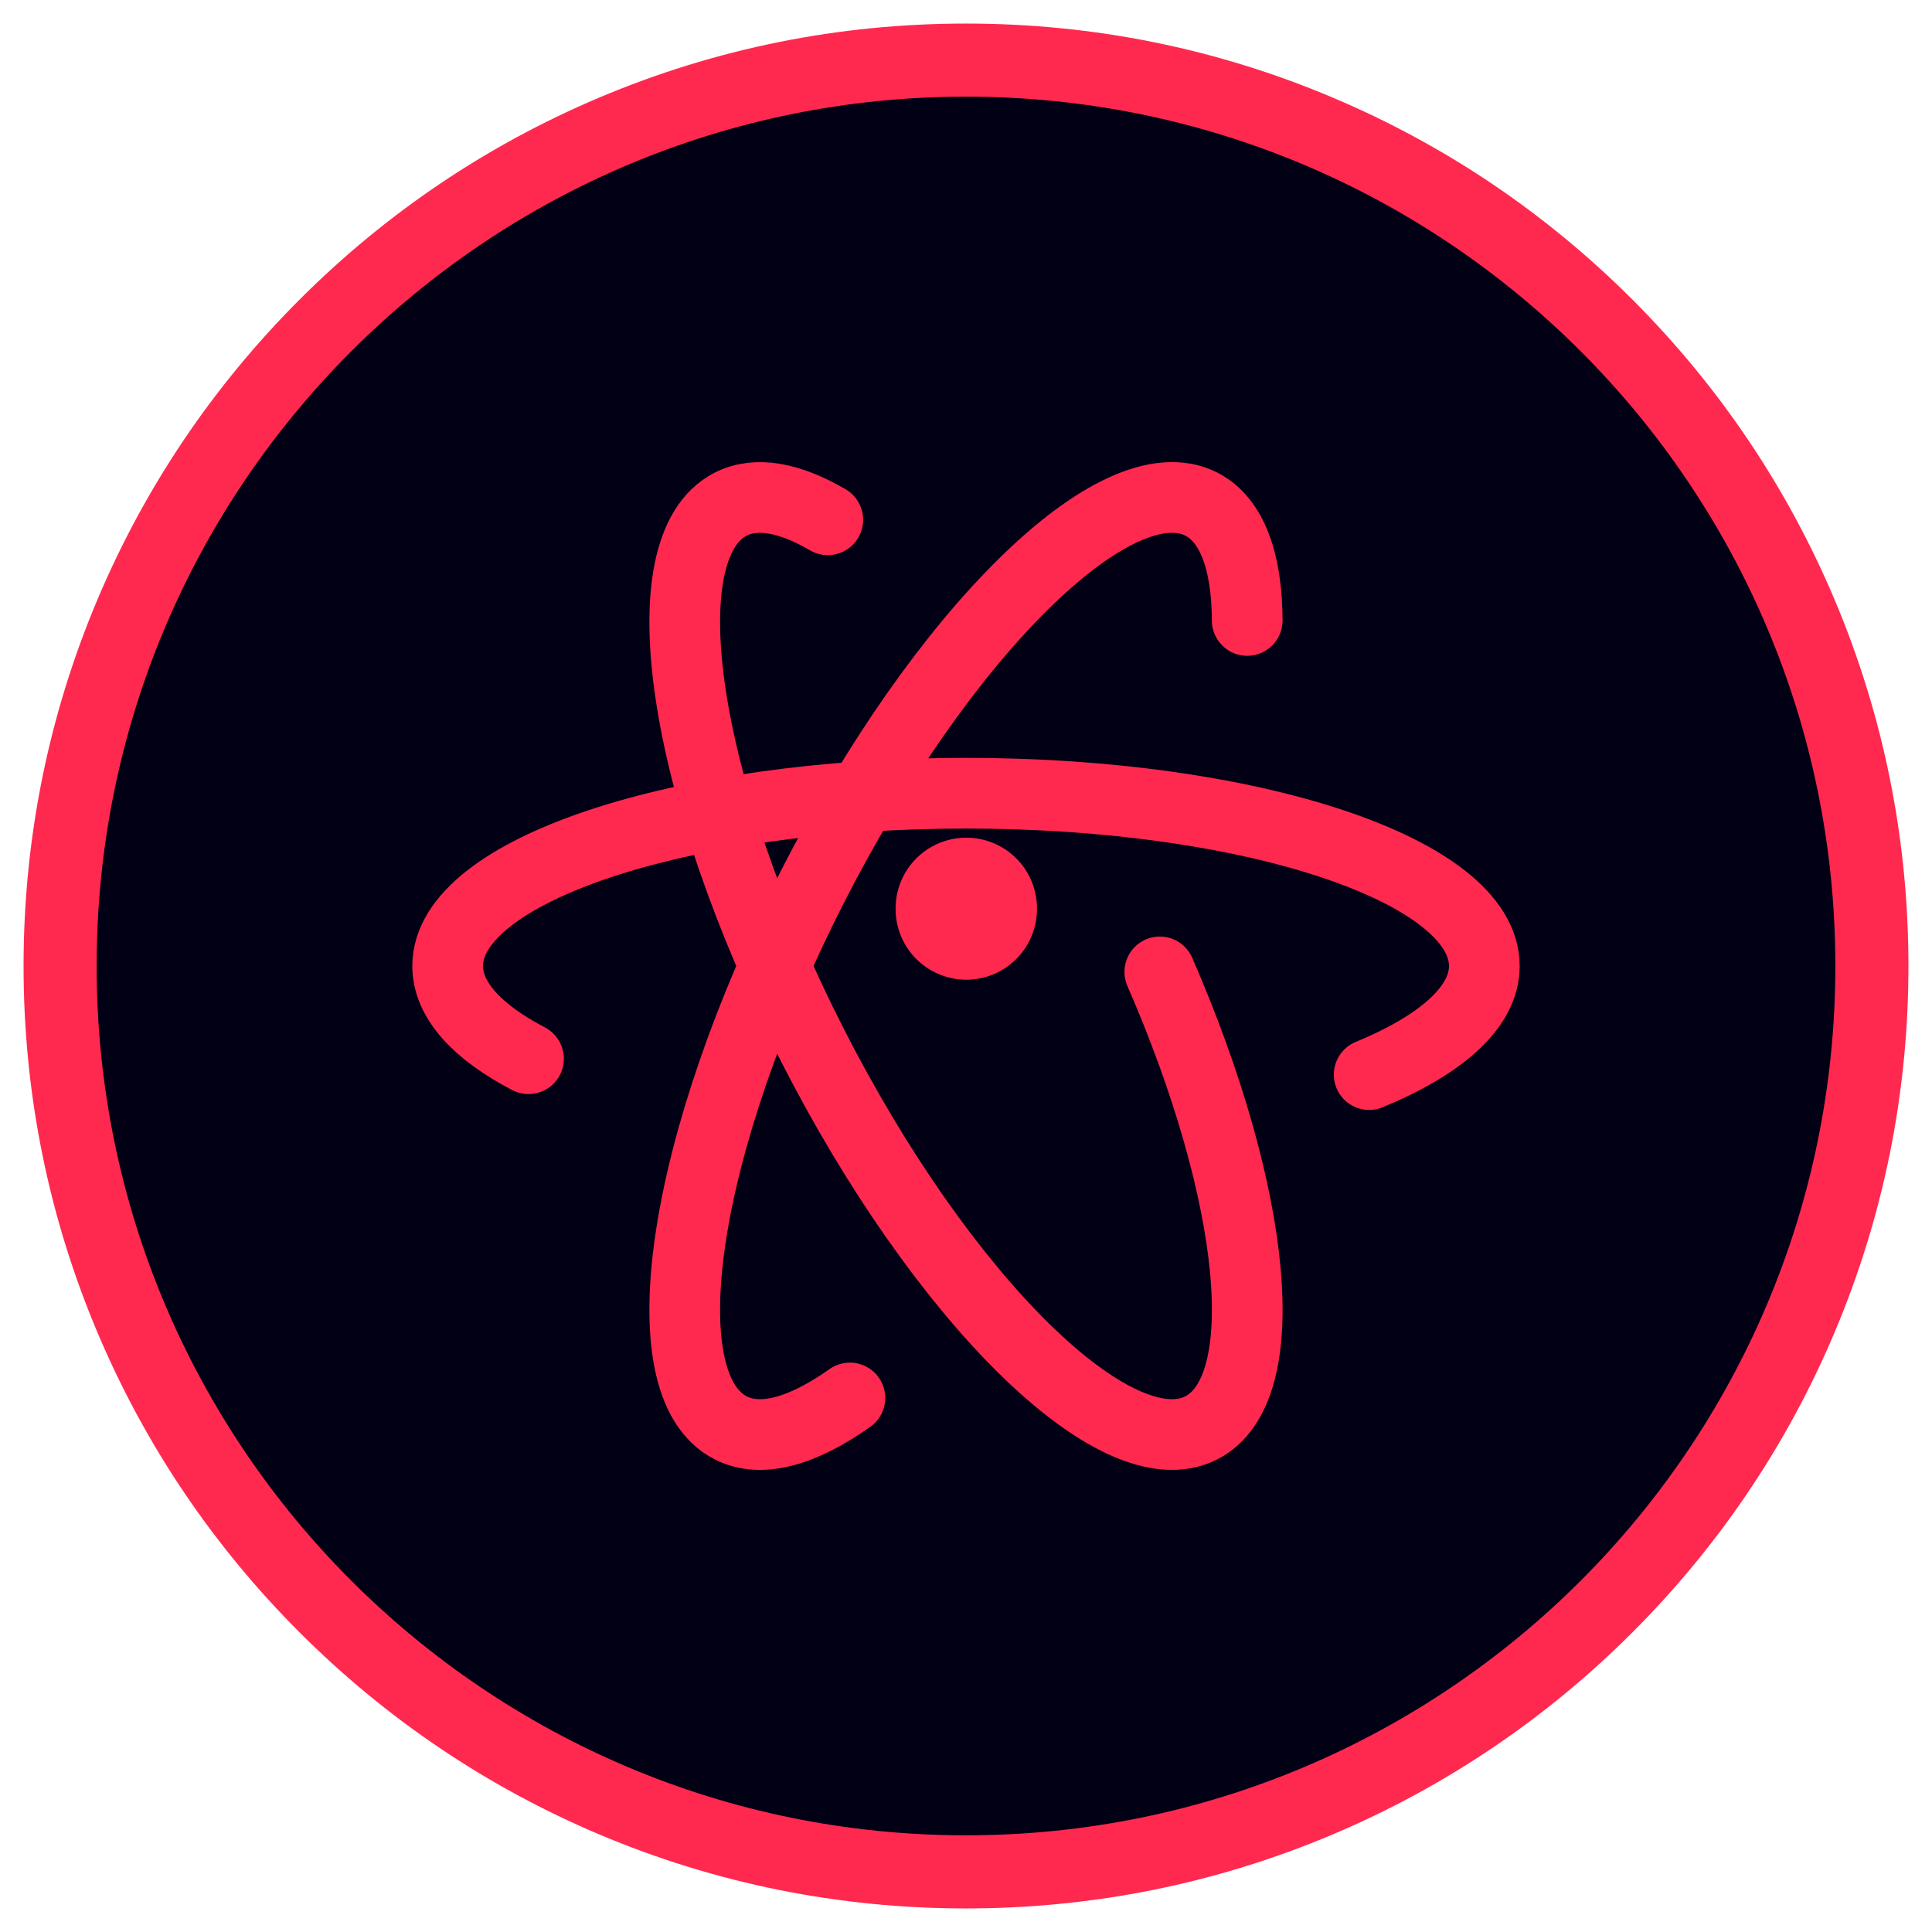
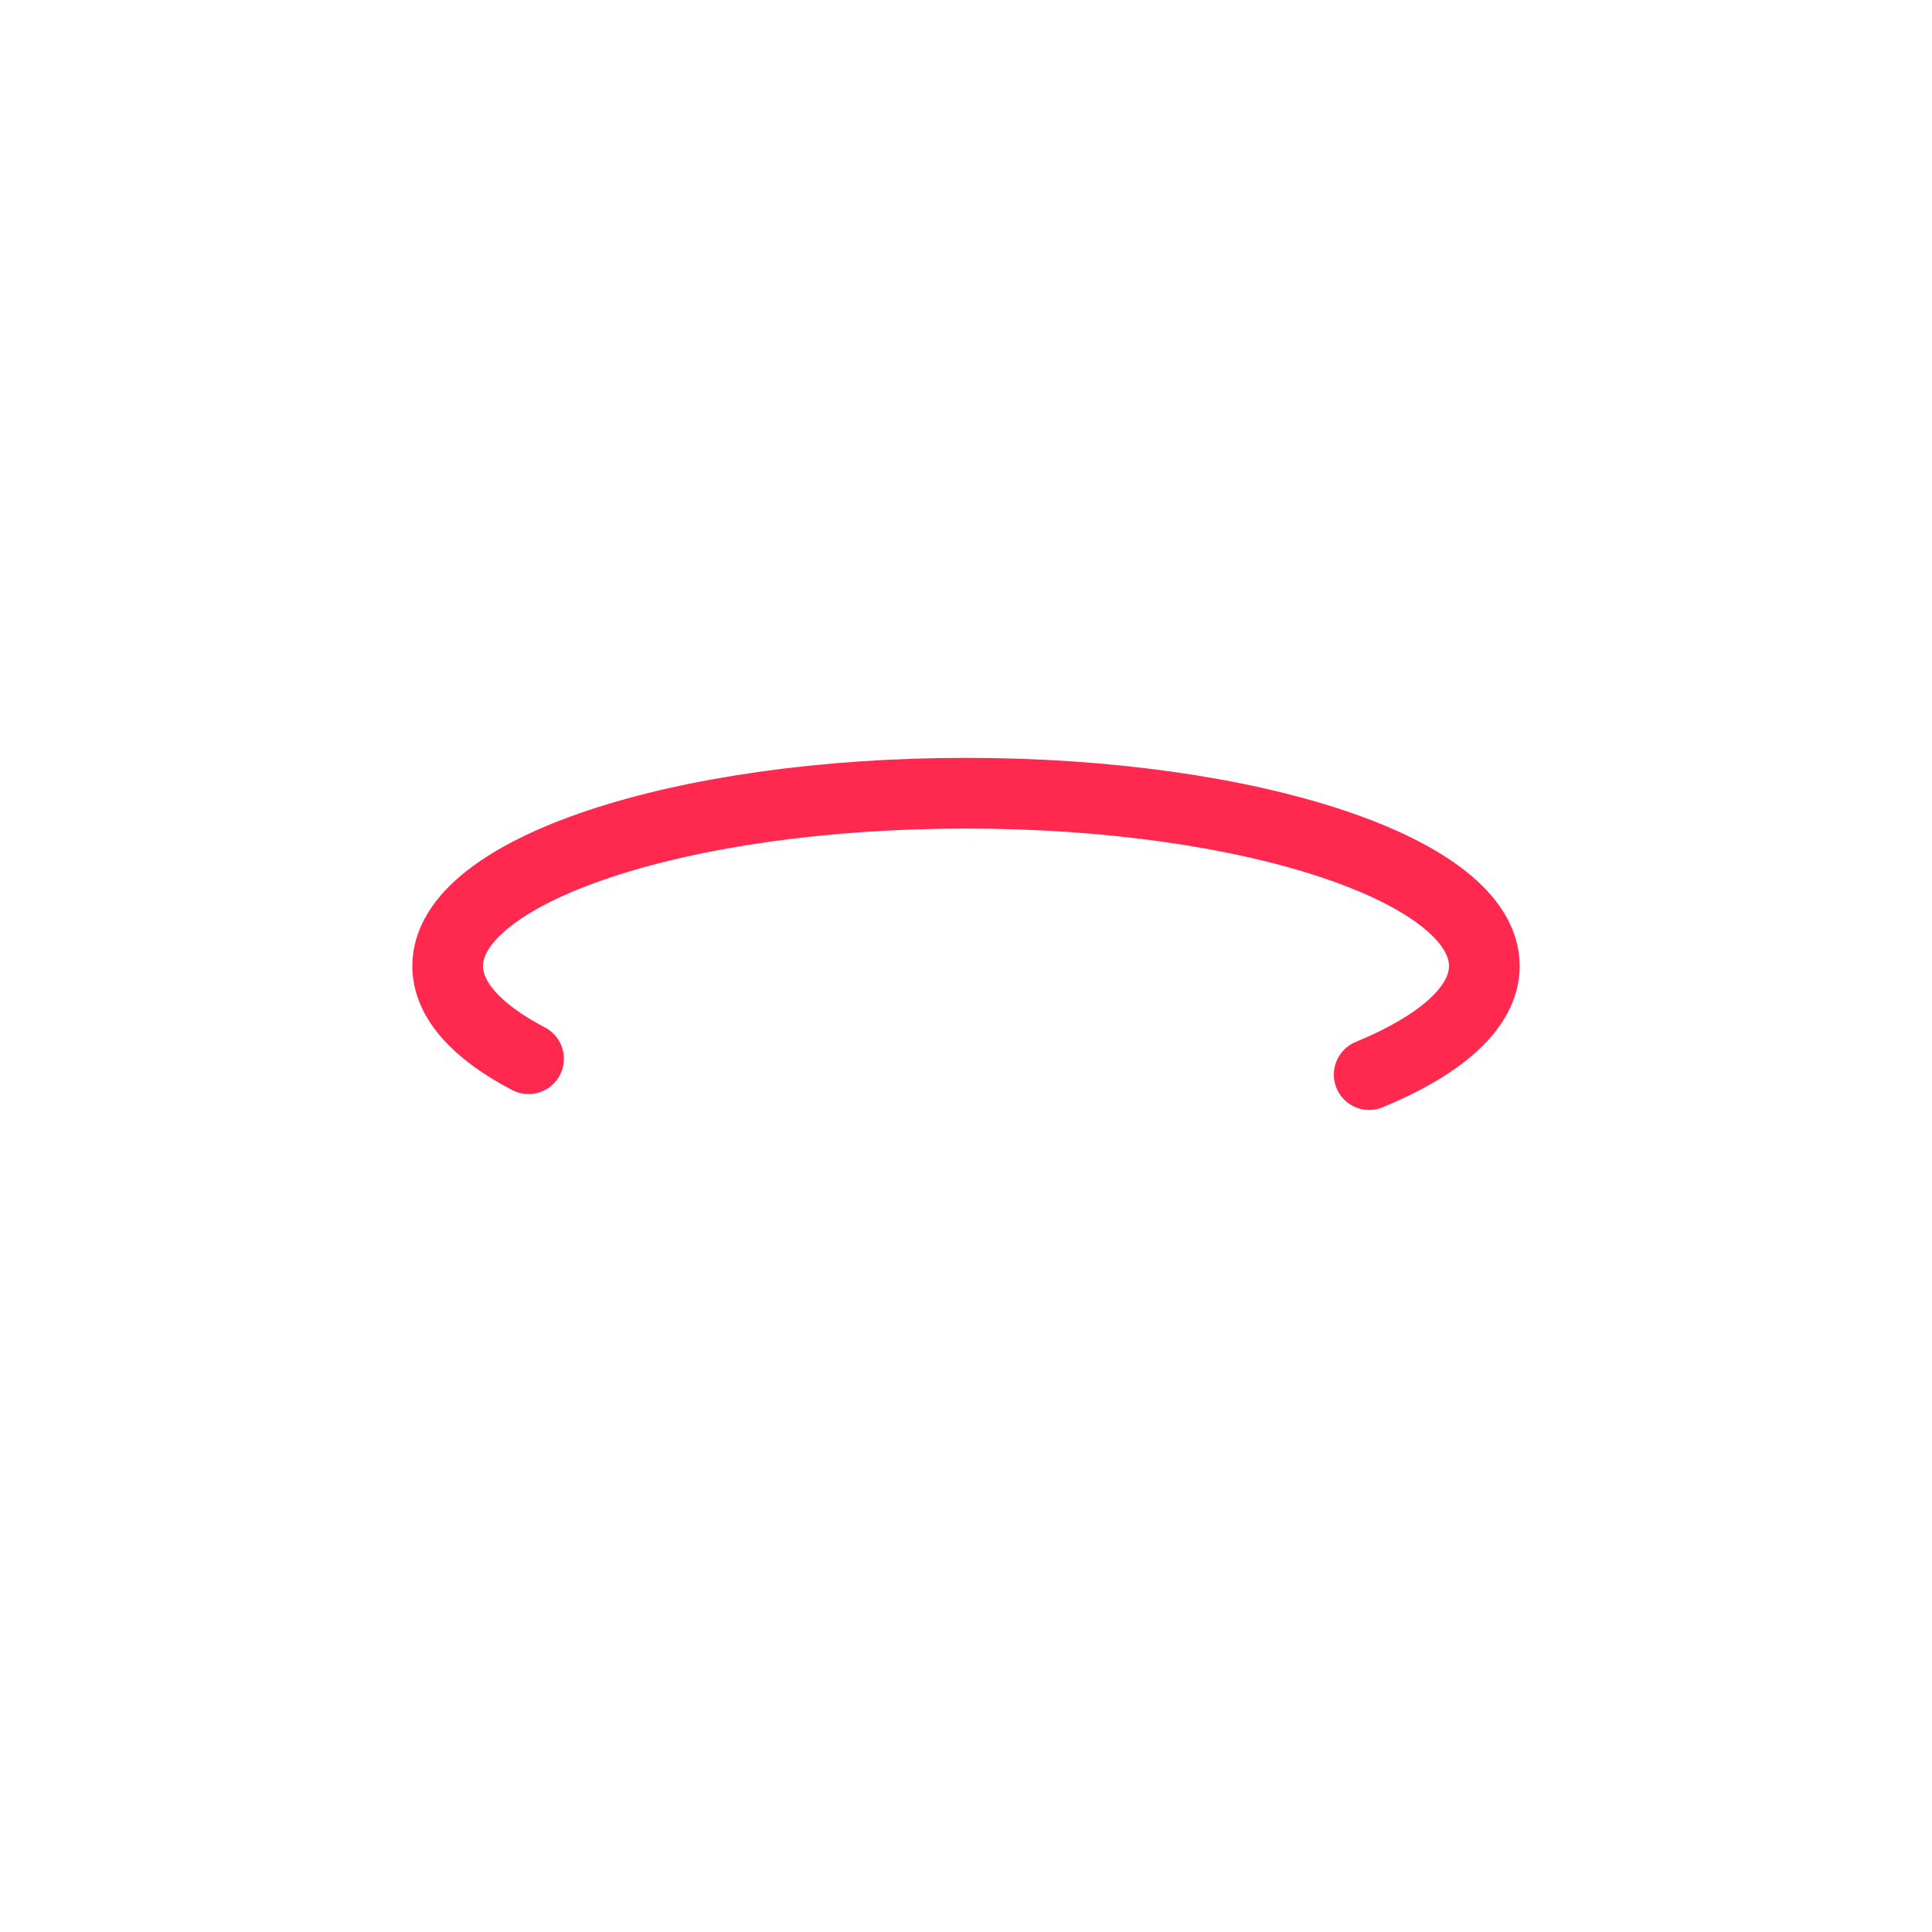
<svg xmlns="http://www.w3.org/2000/svg" width="100%" height="100%" viewBox="0 0 41 41" version="1.1" xml:space="preserve" style="fill-rule:evenodd;clip-rule:evenodd;stroke-linecap:round;stroke-linejoin:round;">
  <g transform="matrix(1.03,0,0,1.03,-0.61,-0.612)">
-     <path d="M20.498,38.948C30.686,38.948 38.946,30.688 38.946,20.5C38.946,10.311 30.686,2.051 20.498,2.051C10.309,2.051 2.049,10.311 2.049,20.5C2.049,30.688 10.309,38.948 20.498,38.948Z" style="fill:rgb(2,0,21);fill-rule:nonzero;" />
-   </g>
-   <path d="M20.5,2.051C30.689,2.051 38.949,10.311 38.949,20.5C38.949,30.688 30.689,38.948 20.5,38.948C10.311,38.948 2.051,30.688 2.051,20.5C2.051,10.311 10.311,2.051 20.5,2.051ZM20.5,0.5C17.801,0.5 15.182,1.028 12.714,2.072C10.333,3.079 8.194,4.521 6.358,6.357C4.522,8.193 3.08,10.332 2.072,12.714C1.029,15.181 0.5,17.801 0.5,20.5C0.5,23.2 1.029,25.819 2.072,28.286C3.08,30.668 4.521,32.806 6.358,34.642C8.194,36.478 10.333,37.92 12.714,38.928C15.181,39.971 17.801,40.5 20.5,40.5C23.199,40.5 25.818,39.971 28.286,38.928C30.667,37.92 32.806,36.479 34.642,34.642C36.478,32.806 37.92,30.668 38.928,28.286C39.971,25.819 40.5,23.2 40.5,20.5C40.5,17.801 39.971,15.182 38.928,12.714C37.92,10.333 36.479,8.194 34.642,6.357C32.806,4.521 30.667,3.079 28.285,2.072C25.818,1.028 23.199,0.5 20.5,0.5Z" style="fill:rgb(255,41,80);fill-rule:nonzero;" />
+     </g>
  <g transform="matrix(1,0,0,1,0,0.057)">
    <path d="M11.216,22.411C10.129,21.843 9.5,21.167 9.5,20.443C9.5,18.418 14.426,16.776 20.5,16.776C26.574,16.776 31.5,18.418 31.5,20.443C31.5,21.316 30.583,22.118 29.056,22.748" style="fill:none;fill-rule:nonzero;stroke:rgb(255,41,80);stroke-width:1.5px;" />
-     <path d="M20.506,19.234L20.506,19.22" style="fill:none;fill-rule:nonzero;stroke:rgb(255,41,80);stroke-width:3px;" />
-     <path d="M26.468,13.11C26.462,11.86 26.147,10.975 25.494,10.641C23.689,9.723 19.991,13.367 17.232,18.779C14.475,24.192 13.701,29.325 15.506,30.244C16.15,30.573 17.036,30.319 18.036,29.61" style="fill:none;fill-rule:nonzero;stroke:rgb(255,41,80);stroke-width:1.5px;" />
-     <path d="M17.567,10.974C16.76,10.502 16.048,10.366 15.506,10.642C13.701,11.562 14.475,16.695 17.233,22.107C19.991,27.521 23.689,31.164 25.493,30.244C27.098,29.427 26.665,25.281 24.613,20.568" style="fill:none;fill-rule:nonzero;stroke:rgb(255,41,80);stroke-width:1.5px;" />
  </g>
</svg>